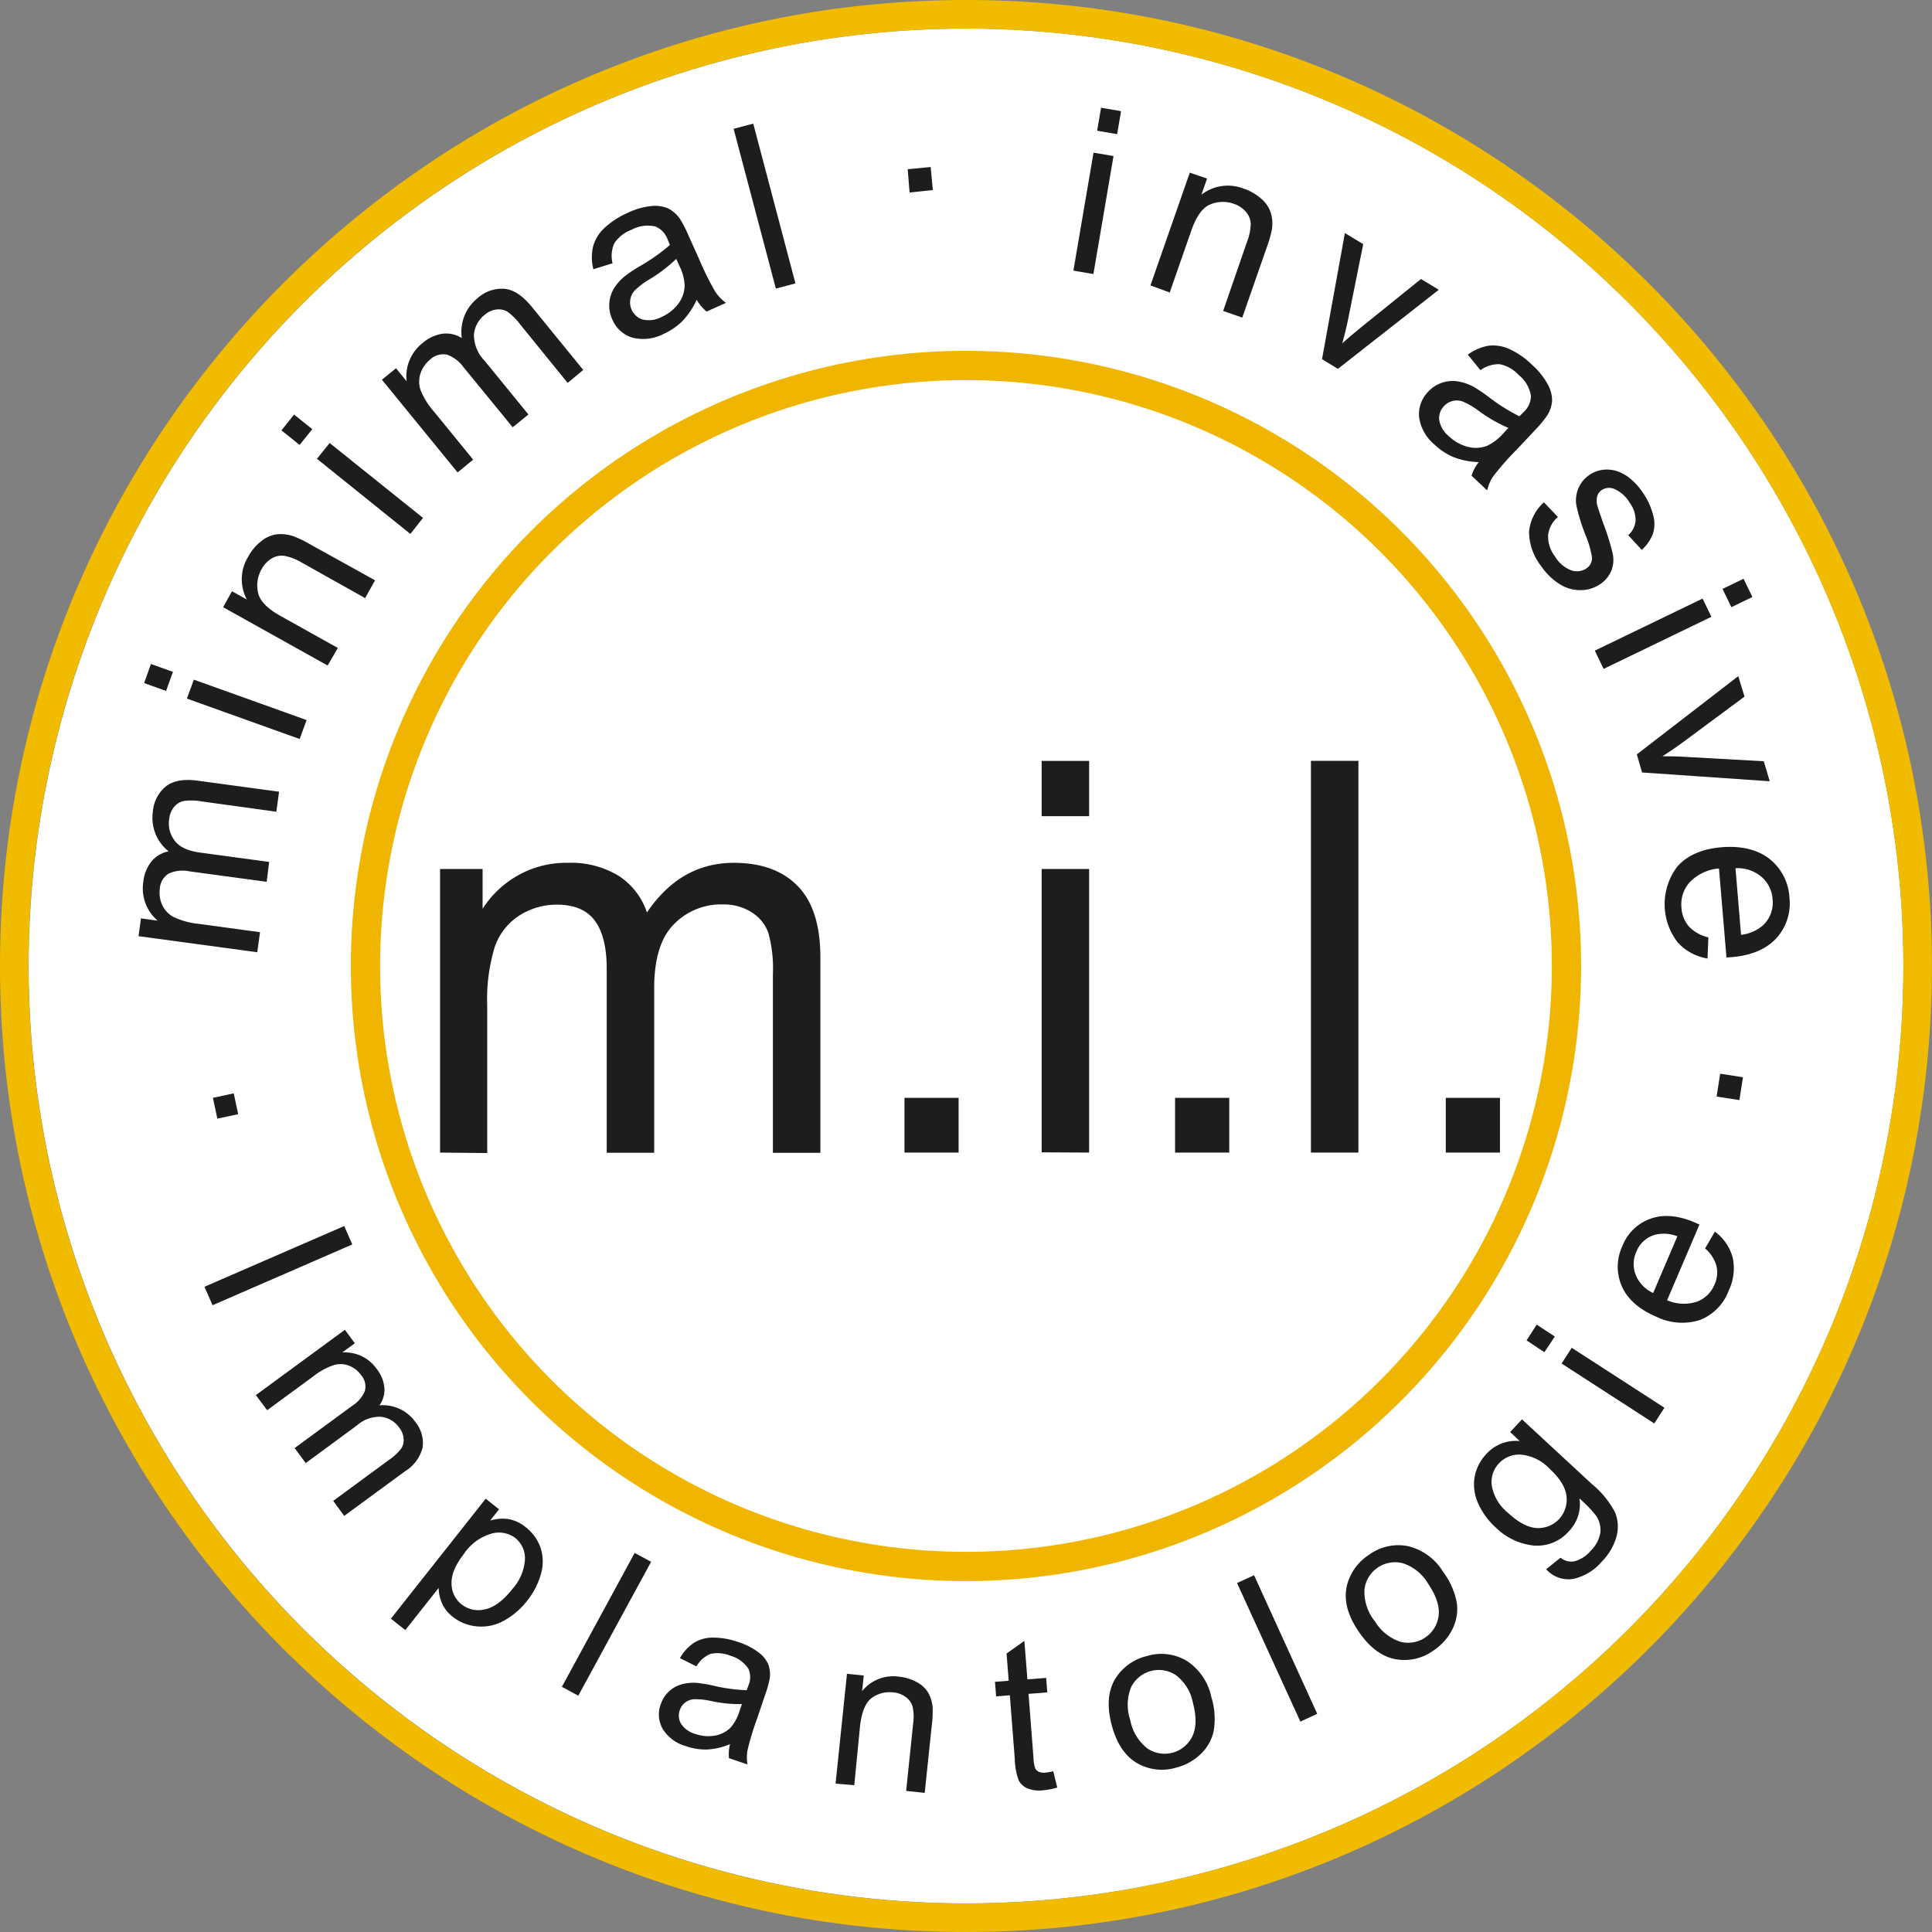
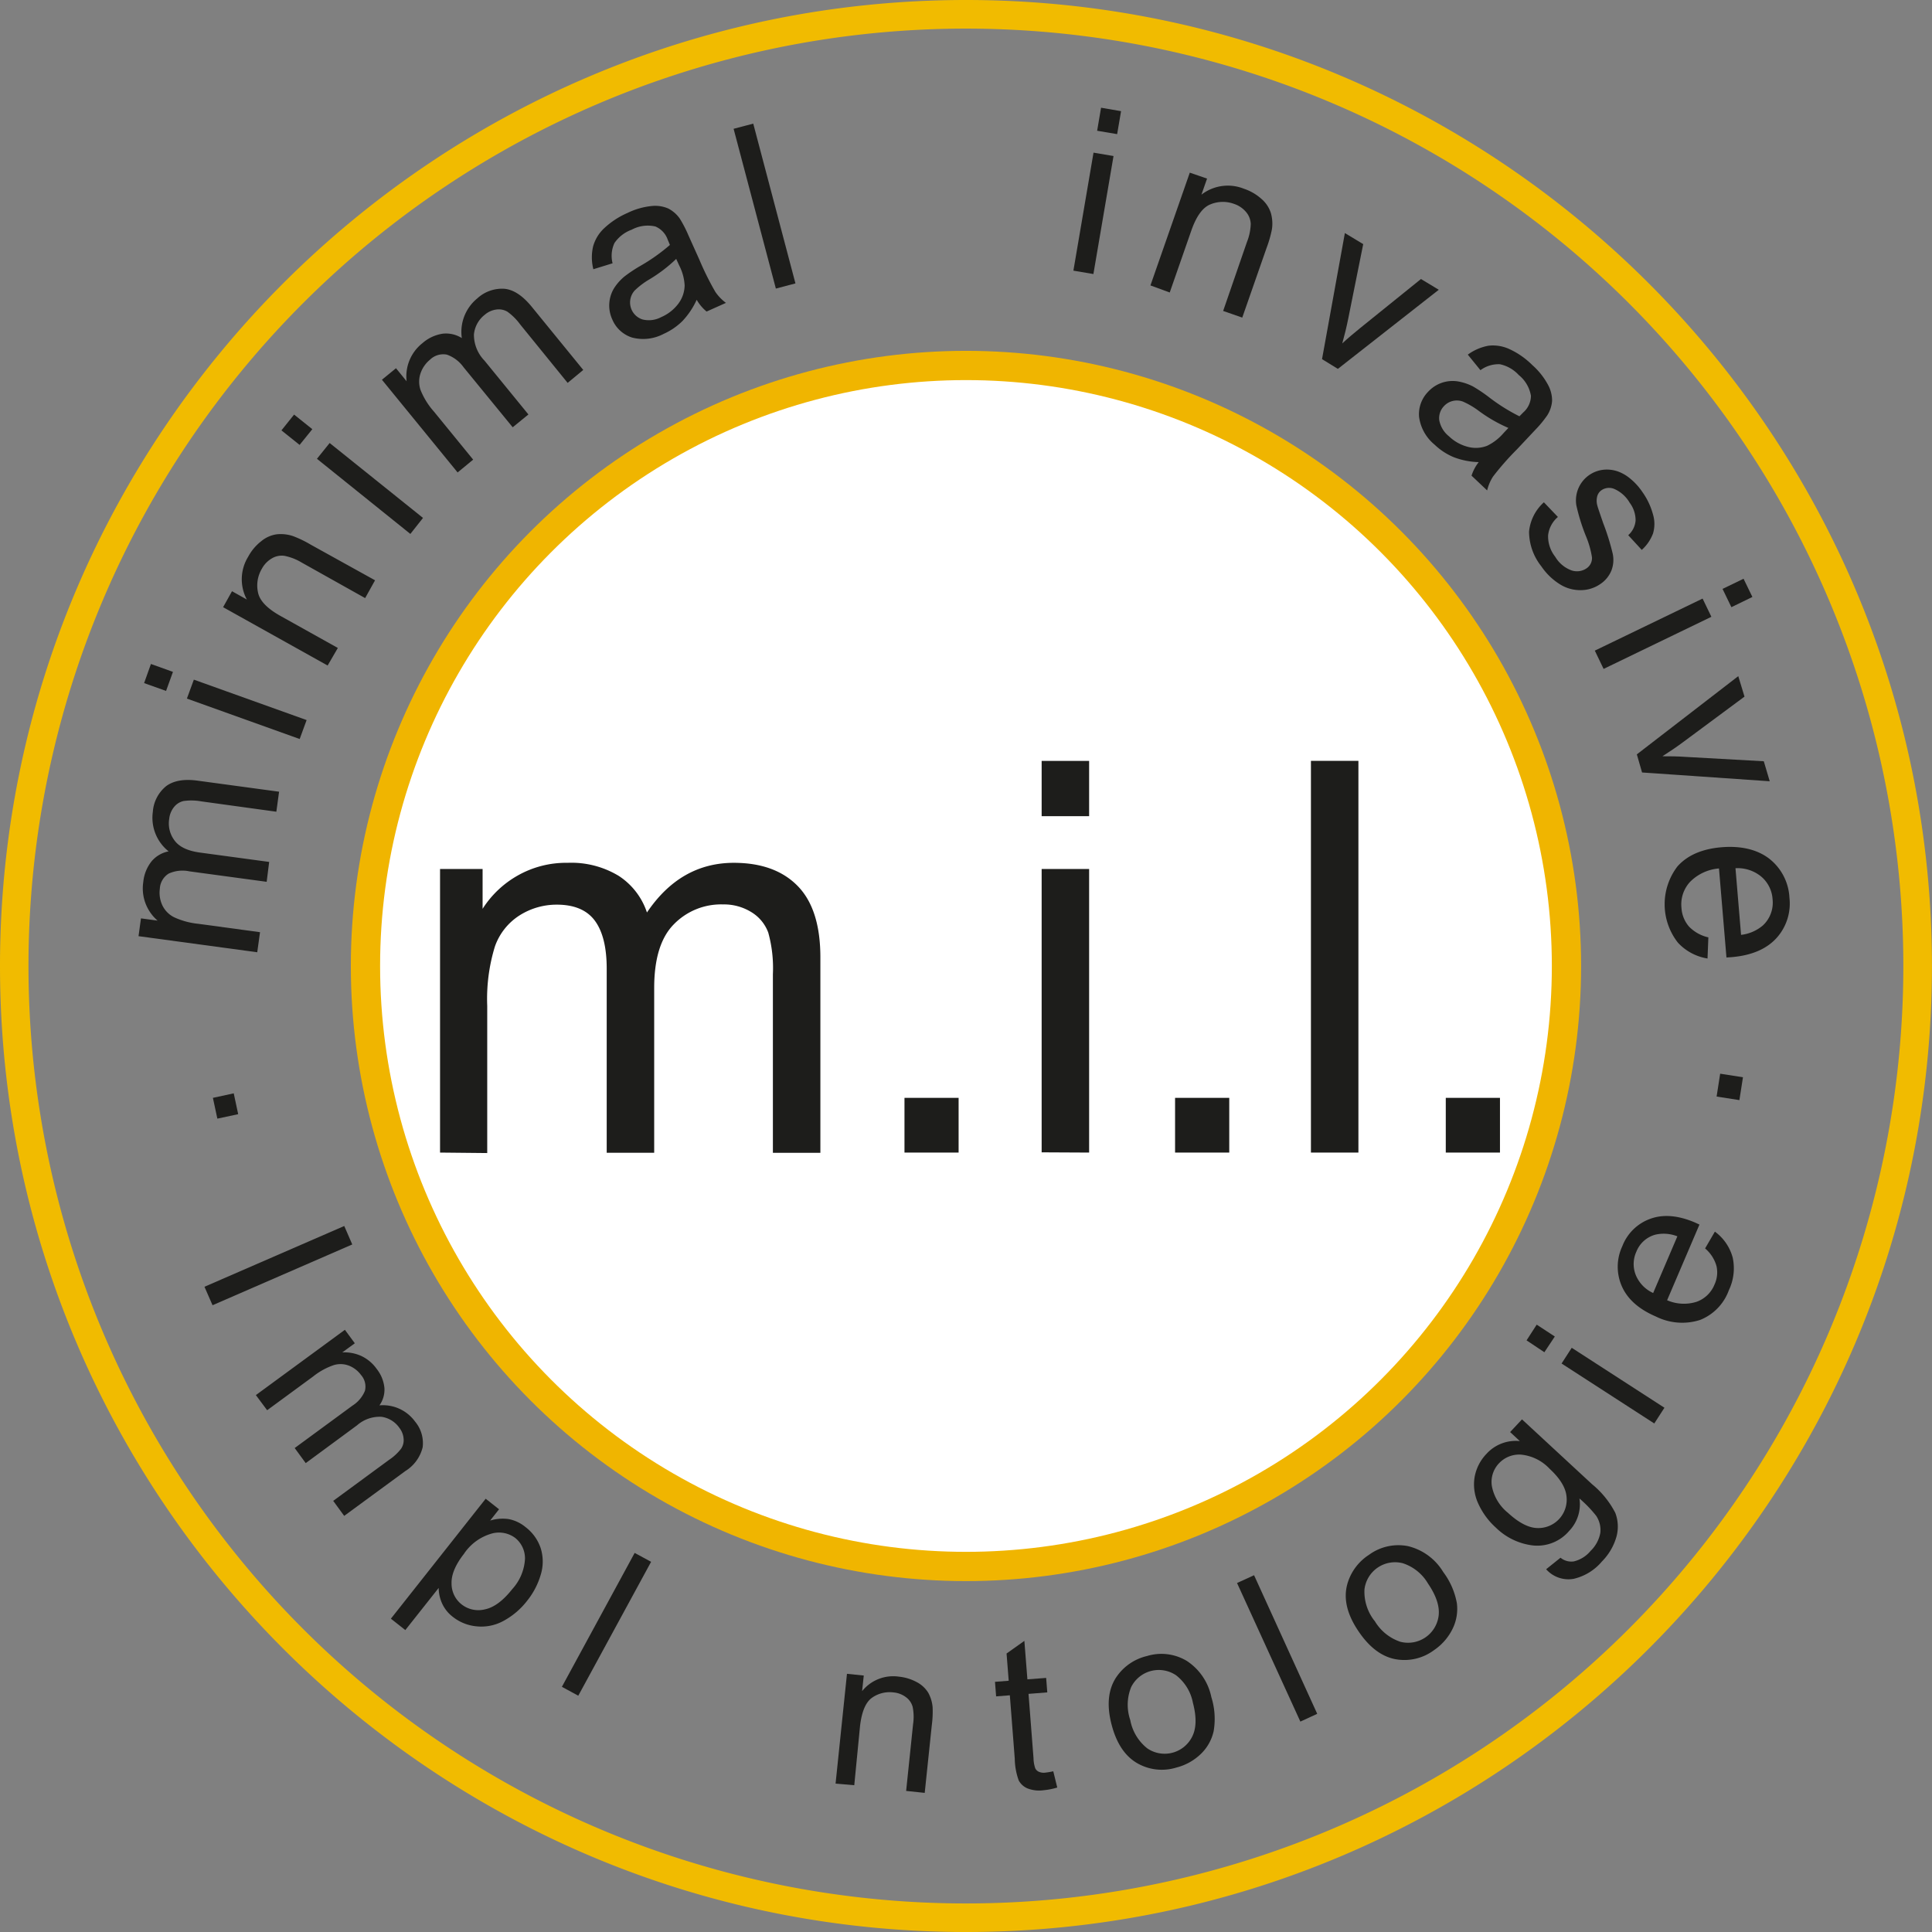
<svg xmlns="http://www.w3.org/2000/svg" viewBox="0 0 325.51 325.51">
  <rect x="0" y="0" width="325.51" height="325.51" fill="#808080" stroke="none" />
  <defs>
    <style>.cls-1{fill:#fff;}.cls-2{fill:#f1bb00;}.cls-3{fill:#f0b500;}.cls-4{fill:#1d1d1b;}</style>
  </defs>
  <g id="Ebene_7" data-name="Ebene 7">
-     <circle class="cls-1" cx="176.82" cy="168.25" r="157.93" transform="translate(-81.24 168.81) rotate(-45)" />
    <path class="cls-2" d="M334.75,168.25A157.94,157.94,0,1,1,176.82,10.31,157.93,157.93,0,0,1,334.75,168.25ZM176.82,331c89.74,0,162.75-73,162.75-162.75S266.56,5.49,176.82,5.49,14.07,78.5,14.07,168.25,87.08,331,176.82,331Z" transform="translate(-14.07 -5.49)" />
    <circle class="cls-3" cx="162.75" cy="162.75" r="103.64" />
    <circle class="cls-1" cx="162.75" cy="162.75" r="98.71" />
    <path class="cls-4" d="M301.35,215.83,303,213a8,8,0,0,1,3,4.37,8.56,8.56,0,0,1-.65,5.51,8.47,8.47,0,0,1-4.85,5,9.89,9.89,0,0,1-7.42-.57q-4.32-1.85-5.75-5.09a8.15,8.15,0,0,1,.08-6.78,7.91,7.91,0,0,1,4.73-4.61c2.18-.79,4.68-.57,7.5.63l.76.35-5.45,12.75a7.12,7.12,0,0,0,5,.25,5.12,5.12,0,0,0,3-2.93,4.83,4.83,0,0,0,.32-3.08A6,6,0,0,0,301.35,215.83Zm-8.75,7.51,4.08-9.55a6.3,6.3,0,0,0-3.71-.28,4.78,4.78,0,0,0-3.2,2.87,5,5,0,0,0-.1,3.93A5.71,5.71,0,0,0,292.6,223.34Z" transform="translate(-14.07 -5.49)" />
    <path class="cls-4" d="M274.27,233.32l-3-2,1.71-2.65,3.05,2Zm18.52,12-15.62-10.1,1.71-2.65,15.62,10.1Z" transform="translate(-14.07 -5.49)" />
    <path class="cls-4" d="M274.57,269.88l2.42-1.94a2.88,2.88,0,0,0,2.24.62,5.23,5.23,0,0,0,2.82-1.76,5.61,5.61,0,0,0,1.65-3.07,4.32,4.32,0,0,0-.7-2.85,20.51,20.51,0,0,0-2.82-2.92,6.47,6.47,0,0,1-1.71,5.44,7.05,7.05,0,0,1-6.06,2.48,10.69,10.69,0,0,1-6.3-3,12.21,12.21,0,0,1-2.95-4,7.68,7.68,0,0,1-.66-4.42,7.55,7.55,0,0,1,2-4,6.66,6.66,0,0,1,5.64-2.17l-1.64-1.52,2-2.14,11.8,10.92a15.32,15.32,0,0,1,3.92,4.83,6.47,6.47,0,0,1,.2,4,9.64,9.64,0,0,1-2.44,4.18,8.84,8.84,0,0,1-4.75,2.93A5,5,0,0,1,274.57,269.88Zm-6.43-9.5c1.79,1.65,3.43,2.51,4.91,2.56A4.78,4.78,0,0,0,278,257.6q-.22-2.22-2.85-4.65a7.62,7.62,0,0,0-4.81-2.38,4.68,4.68,0,0,0-3.75,1.5,4.55,4.55,0,0,0-1.17,3.78A7.62,7.62,0,0,0,268.14,260.38Z" transform="translate(-14.07 -5.49)" />
    <path class="cls-4" d="M243,280.4c-1.95-2.85-2.6-5.49-1.95-7.94a8.64,8.64,0,0,1,3.66-5,8.38,8.38,0,0,1,6.59-1.47,9.54,9.54,0,0,1,5.93,4.36,12.36,12.36,0,0,1,2.3,5.27,7.59,7.59,0,0,1-.78,4.41,9.23,9.23,0,0,1-3.07,3.48A8.32,8.32,0,0,1,249,285Q245.64,284.28,243,280.4Zm2.67-1.83A7.94,7.94,0,0,0,250,282.1a5.19,5.19,0,0,0,6.46-4.42q.27-2.35-1.79-5.38a7.67,7.67,0,0,0-4.25-3.43,5.19,5.19,0,0,0-6.46,4.41A7.93,7.93,0,0,0,245.65,278.57Z" transform="translate(-14.07 -5.49)" />
    <path class="cls-4" d="M233.16,295.55,222.49,272.2l2.87-1.31L236,294.24Z" transform="translate(-14.07 -5.49)" />
    <path class="cls-4" d="M201.37,296.12q-1.32-5,.83-8.13a8.6,8.6,0,0,1,5.13-3.49,8.29,8.29,0,0,1,6.7.83,9.57,9.57,0,0,1,4.13,6.09,12.24,12.24,0,0,1,.39,5.74,7.59,7.59,0,0,1-2.21,3.89,9.17,9.17,0,0,1-4.06,2.24,8.31,8.31,0,0,1-6.74-.81Q202.57,300.68,201.37,296.12Zm3.13-.83a7.91,7.91,0,0,0,2.88,4.78,5.18,5.18,0,0,0,7.56-2c.71-1.42.74-3.31.12-5.67a7.68,7.68,0,0,0-2.85-4.66,5.2,5.2,0,0,0-7.56,2A7.94,7.94,0,0,0,204.5,295.29Z" transform="translate(-14.07 -5.49)" />
    <path class="cls-4" d="M191.53,303.92l.67,2.74a11.75,11.75,0,0,1-2.36.46,5.37,5.37,0,0,1-2.69-.33,3,3,0,0,1-1.44-1.32,11.22,11.22,0,0,1-.67-3.68l-.83-10.67-2.31.18-.19-2.45,2.31-.18-.36-4.59,3-2.13.51,6.48,3.16-.24.19,2.44-3.16.25.84,10.84a5.55,5.55,0,0,0,.3,1.72,1.28,1.28,0,0,0,.59.56,2.05,2.05,0,0,0,1.09.15A12.11,12.11,0,0,0,191.53,303.92Z" transform="translate(-14.07 -5.49)" />
    <path class="cls-4" d="M154.85,306l1.92-18.5,2.83.29-.28,2.63a6.71,6.71,0,0,1,6.21-2.44,8,8,0,0,1,3,.92,4.94,4.94,0,0,1,1.94,1.8,6.13,6.13,0,0,1,.73,2.42,17.55,17.55,0,0,1-.14,3.06l-1.19,11.38-3.13-.33,1.17-11.25a8.47,8.47,0,0,0-.07-2.9,3,3,0,0,0-1.14-1.65,4.1,4.1,0,0,0-2.13-.8,5.15,5.15,0,0,0-3.59.91c-1.05.75-1.71,2.31-2,4.68L158,306.27Z" transform="translate(-14.07 -5.49)" />
-     <path class="cls-4" d="M137.07,299.35a11.3,11.3,0,0,1-3.86.9,9.67,9.67,0,0,1-3.49-.54,6.75,6.75,0,0,1-4-2.93,4.91,4.91,0,0,1-.32-4.16,5.17,5.17,0,0,1,3.52-3.35,7.75,7.75,0,0,1,2.48-.25,23.76,23.76,0,0,1,2.8.46,28.28,28.28,0,0,0,5.67.78c.15-.4.25-.66.28-.77a3.44,3.44,0,0,0,0-2.86,5.32,5.32,0,0,0-3-2.17,5.66,5.66,0,0,0-3.36-.32,4.76,4.76,0,0,0-2.37,2.11l-2.79-1.39a7.62,7.62,0,0,1,2.35-2.58,6,6,0,0,1,3.24-.88,12.59,12.59,0,0,1,4.2.74,11.19,11.19,0,0,1,3.49,1.78,4.94,4.94,0,0,1,1.61,2,5,5,0,0,1,.24,2.35,17.77,17.77,0,0,1-.79,2.8l-1.35,4a45.26,45.26,0,0,0-1.61,5.33,7,7,0,0,0,0,2.37l-3.12-1.06A6.76,6.76,0,0,1,137.07,299.35Zm2-6.75a22.59,22.59,0,0,1-5.26-.53,11.87,11.87,0,0,0-2.81-.29,2.82,2.82,0,0,0-1.51.57,2.6,2.6,0,0,0-.89,1.28,2.68,2.68,0,0,0,.22,2.29,4.13,4.13,0,0,0,2.38,1.7,6.48,6.48,0,0,0,3.32.29,4.93,4.93,0,0,0,2.68-1.39,7.74,7.74,0,0,0,1.49-2.82Z" transform="translate(-14.07 -5.49)" />
    <path class="cls-4" d="M108.74,289.69,121,267.13l2.77,1.5-12.27,22.56Z" transform="translate(-14.07 -5.49)" />
    <path class="cls-4" d="M79.93,278.21,95.9,258l2.25,1.78-1.5,1.9a7.24,7.24,0,0,1,3.12-.25,6.36,6.36,0,0,1,2.87,1.37,7.4,7.4,0,0,1,2.54,3.57,7.56,7.56,0,0,1,0,4.42,12.7,12.7,0,0,1-2.31,4.42,12.56,12.56,0,0,1-4,3.39,7.74,7.74,0,0,1-4.51.9,7.54,7.54,0,0,1-4-1.6,5.91,5.91,0,0,1-1.81-2.27,6.43,6.43,0,0,1-.57-2.6l-5.62,7.1Zm12.37-11q-2.22,2.81-2.15,5.06a4.44,4.44,0,0,0,1.69,3.53,4.56,4.56,0,0,0,3.93.84q2.28-.47,4.59-3.39a8.24,8.24,0,0,0,2.16-5.08,4.41,4.41,0,0,0-1.64-3.56,4.57,4.57,0,0,0-4-.73A8.4,8.4,0,0,0,92.3,267.19Z" transform="translate(-14.07 -5.49)" />
    <path class="cls-4" d="M57.18,240.54l15-11,1.67,2.27-2.11,1.54a6.83,6.83,0,0,1,3.16.58,6.62,6.62,0,0,1,2.62,2.18,6.09,6.09,0,0,1,1.32,3.24,4.56,4.56,0,0,1-.84,2.92A6.69,6.69,0,0,1,84,245a5.64,5.64,0,0,1,1.28,4.34,6.54,6.54,0,0,1-2.92,4l-10.3,7.55-1.85-2.53,9.44-6.93a8.41,8.41,0,0,0,2-1.86,2.57,2.57,0,0,0,.42-1.69,3.4,3.4,0,0,0-.71-1.82,4.42,4.42,0,0,0-3-1.86,5.76,5.76,0,0,0-4.13,1.43L65.58,252l-1.86-2.54,9.74-7.15a5.36,5.36,0,0,0,2.09-2.48,2.93,2.93,0,0,0-.64-2.66,4.63,4.63,0,0,0-2-1.57,3.94,3.94,0,0,0-2.61-.11,11.49,11.49,0,0,0-3.44,1.89l-7.78,5.71Z" transform="translate(-14.07 -5.49)" />
    <path class="cls-4" d="M48.52,222.29l23.55-10.24,1.35,3.11L49.88,225.4Z" transform="translate(-14.07 -5.49)" />
    <path class="cls-4" d="M49.94,190.46l3.51-.76.75,3.51-3.51.75Z" transform="translate(-14.07 -5.49)" />
    <path class="cls-4" d="M57.41,165.93l-20-2.71.41-3,2.8.38a7.28,7.28,0,0,1-2-2.82,7.15,7.15,0,0,1-.41-3.68,6.61,6.61,0,0,1,1.42-3.52,5,5,0,0,1,2.85-1.65,7.22,7.22,0,0,1-2.66-6.65,6.12,6.12,0,0,1,2.26-4.35q1.88-1.38,5.29-.91l13.72,1.86-.46,3.37L48,140.51a9.37,9.37,0,0,0-3-.06,2.85,2.85,0,0,0-1.6,1,3.78,3.78,0,0,0-.82,2,4.76,4.76,0,0,0,.93,3.69c.8,1.06,2.24,1.73,4.3,2l11.61,1.57L59,154.06,46,152.3a5.66,5.66,0,0,0-3.5.37,3.18,3.18,0,0,0-1.5,2.55,5,5,0,0,0,.4,2.75,4.34,4.34,0,0,0,2,2.06,12.78,12.78,0,0,0,4.11,1.11l10.37,1.41Z" transform="translate(-14.07 -5.49)" />
    <path class="cls-4" d="M42.05,121.9l-3.7-1.32,1.15-3.22,3.71,1.33ZM64.56,130l-19-6.81L46.73,120l19,6.81Z" transform="translate(-14.07 -5.49)" />
    <path class="cls-4" d="M69.27,117.62l-17.61-9.83,1.5-2.69,2.5,1.4a7.23,7.23,0,0,1,.23-7.22,8.18,8.18,0,0,1,2.2-2.61,5.19,5.19,0,0,1,2.62-1.16,6.5,6.5,0,0,1,2.72.3,18.92,18.92,0,0,1,3,1.45l10.83,6-1.67,3-10.71-6A9,9,0,0,0,62,99.14a3.25,3.25,0,0,0-2.13.43,4.5,4.5,0,0,0-1.7,1.78,5.49,5.49,0,0,0-.62,4c.29,1.37,1.56,2.69,3.82,3.94l9.62,5.37Z" transform="translate(-14.07 -5.49)" />
    <path class="cls-4" d="M64.55,80.45,61.49,78l2.13-2.66,3.07,2.46Zm18.66,15L67.47,82.79l2.14-2.66L85.34,92.75Z" transform="translate(-14.07 -5.49)" />
    <path class="cls-4" d="M91.17,85.09,78.42,69.47l2.37-1.94,1.79,2.2a7.12,7.12,0,0,1,2.66-6.42,6.68,6.68,0,0,1,3.43-1.6,5,5,0,0,1,3.21.74,7.27,7.27,0,0,1,2.6-6.68,6.14,6.14,0,0,1,4.63-1.62c1.53.17,3,1.16,4.48,2.94l8.75,10.73L109.71,70l-8-9.85A9.61,9.61,0,0,0,99.55,58a2.91,2.91,0,0,0-1.85-.36,3.73,3.73,0,0,0-1.94.87,4.78,4.78,0,0,0-1.84,3.33,6.25,6.25,0,0,0,1.77,4.4l7.41,9.08-2.65,2.16L92.17,67.36a5.84,5.84,0,0,0-2.81-2.12,3.19,3.19,0,0,0-2.84.85,5.09,5.09,0,0,0-1.59,2.28,4.33,4.33,0,0,0,0,2.84,12.41,12.41,0,0,0,2.24,3.61l6.62,8.11Z" transform="translate(-14.07 -5.49)" />
    <path class="cls-4" d="M131.45,56a13.12,13.12,0,0,1-2.4,3.58,10.73,10.73,0,0,1-3.16,2.16,7.39,7.39,0,0,1-5.33.62,5.37,5.37,0,0,1-3.33-3.05,5.61,5.61,0,0,1,.3-5.26,8.54,8.54,0,0,1,1.78-2,24.54,24.54,0,0,1,2.56-1.71,31.58,31.58,0,0,0,5.07-3.58c-.18-.44-.29-.71-.35-.83a3.75,3.75,0,0,0-2.09-2.28,5.71,5.71,0,0,0-4,.54,6,6,0,0,0-2.9,2.24,5.09,5.09,0,0,0-.32,3.42l-3.24,1A8.17,8.17,0,0,1,114,47a6.61,6.61,0,0,1,1.91-3.1,13.79,13.79,0,0,1,3.88-2.53,12,12,0,0,1,4.08-1.17,5.56,5.56,0,0,1,2.79.42,5.4,5.4,0,0,1,1.93,1.68,20.19,20.19,0,0,1,1.45,2.8l1.87,4.16a48.27,48.27,0,0,0,2.68,5.4,7.7,7.7,0,0,0,1.79,1.86l-3.26,1.46A7.28,7.28,0,0,1,131.45,56ZM128,49.11a25,25,0,0,1-4.55,3.47,12.9,12.9,0,0,0-2.44,1.85,3,3,0,0,0,1.34,4.89,4.44,4.44,0,0,0,3.14-.41,7.12,7.12,0,0,0,2.85-2.23,5.27,5.27,0,0,0,1.08-3.09,8.18,8.18,0,0,0-.9-3.34Z" transform="translate(-14.07 -5.49)" />
    <path class="cls-4" d="M144.79,54.11l-7.12-26.92,3.31-.87,7.11,26.92Z" transform="translate(-14.07 -5.49)" />
-     <path class="cls-4" d="M167.32,37.92,167,34l3.87-.37.37,3.88Z" transform="translate(-14.07 -5.49)" />
    <path class="cls-4" d="M194.92,51.09l3.39-19.88,3.37.57-3.39,19.88Zm4-23.57.66-3.88,3.37.58-.66,3.87Z" transform="translate(-14.07 -5.49)" />
    <path class="cls-4" d="M207.9,53.58l6.63-19,2.91,1-.95,2.71a7.27,7.27,0,0,1,7.16-1A8.38,8.38,0,0,1,226.6,39a5.21,5.21,0,0,1,1.59,2.38,6.47,6.47,0,0,1,.18,2.73,19.83,19.83,0,0,1-.92,3.2L223.37,59l-3.22-1.12,4-11.59a9,9,0,0,0,.65-3.08,3.31,3.31,0,0,0-.79-2,4.49,4.49,0,0,0-2-1.36,5.49,5.49,0,0,0-4,.07c-1.31.52-2.38,2-3.23,4.44l-3.63,10.41Z" transform="translate(-14.07 -5.49)" />
    <path class="cls-4" d="M236.81,66l3.85-21.24,3.09,1.86-2.53,12.58c-.27,1.36-.61,2.74-1,4.15.8-.75,1.83-1.63,3.07-2.63l10.19-8.22,3,1.81-17,13.33Z" transform="translate(-14.07 -5.49)" />
    <path class="cls-4" d="M263.21,83.35a12.69,12.69,0,0,1-4.23-.84,10.43,10.43,0,0,1-3.2-2.1,7.31,7.31,0,0,1-2.62-4.68,5.41,5.41,0,0,1,1.54-4.25,5.6,5.6,0,0,1,5-1.73,8.69,8.69,0,0,1,2.56.86,25.94,25.94,0,0,1,2.56,1.71,31.29,31.29,0,0,0,5.25,3.31l.63-.64a3.78,3.78,0,0,0,1.31-2.8,5.7,5.7,0,0,0-2.05-3.51,6,6,0,0,0-3.17-1.82,5.13,5.13,0,0,0-3.29,1l-2.13-2.62a8.48,8.48,0,0,1,3.47-1.5,6.57,6.57,0,0,1,3.59.59A13.32,13.32,0,0,1,272.24,67a12,12,0,0,1,2.64,3.32,5.51,5.51,0,0,1,.69,2.74,5.29,5.29,0,0,1-.82,2.42,18.94,18.94,0,0,1-2,2.42l-3.12,3.32a47.13,47.13,0,0,0-4,4.55,7.49,7.49,0,0,0-1,2.35L262,85.63A7.23,7.23,0,0,1,263.21,83.35Zm5-5.76a25.05,25.05,0,0,1-5-2.88,13.47,13.47,0,0,0-2.64-1.55,2.94,2.94,0,0,0-3.21.75,2.92,2.92,0,0,0-.8,2.37A4.5,4.5,0,0,0,258.2,79a7.12,7.12,0,0,0,3.16,1.77,5.24,5.24,0,0,0,3.26-.17,8.44,8.44,0,0,0,2.75-2.12Z" transform="translate(-14.07 -5.49)" />
    <path class="cls-4" d="M274.19,90.12l2.36,2.47a4.76,4.76,0,0,0-1.65,3.08,5.52,5.52,0,0,0,1.19,3.61,5.31,5.31,0,0,0,2.78,2.32,2.87,2.87,0,0,0,2.5-.35,2.07,2.07,0,0,0,.92-1.86,15.16,15.16,0,0,0-1-3.53,32.78,32.78,0,0,1-1.63-5.22,5.19,5.19,0,0,1,4.52-6,5.61,5.61,0,0,1,2.53.3,6.86,6.86,0,0,1,2.05,1.21,10.23,10.23,0,0,1,2,2.2,11.75,11.75,0,0,1,1.81,3.81,5.6,5.6,0,0,1,0,3.23,7.09,7.09,0,0,1-1.89,2.75l-2.28-2.48a3.67,3.67,0,0,0,1.24-2.47,4.91,4.91,0,0,0-1-3A5.55,5.55,0,0,0,286,87.85a2.24,2.24,0,0,0-2.07.21,1.81,1.81,0,0,0-.74,1,2.93,2.93,0,0,0,0,1.59c.09.36.43,1.35,1,3a40.06,40.06,0,0,1,1.58,5.06,5,5,0,0,1-.19,2.87,5,5,0,0,1-1.93,2.34,5.78,5.78,0,0,1-3.22,1,6.41,6.41,0,0,1-3.56-1,10.43,10.43,0,0,1-3.1-3,9.46,9.46,0,0,1-2.08-5.85A7.61,7.61,0,0,1,274.19,90.12Z" transform="translate(-14.07 -5.49)" />
    <path class="cls-4" d="M282.77,115.11l18.16-8.77,1.48,3.07-18.16,8.78Zm21.52-10.4,3.54-1.71,1.49,3.07-3.54,1.72Z" transform="translate(-14.07 -5.49)" />
    <path class="cls-4" d="M289.85,132.59l17.09-13.18,1.05,3.45-10.31,7.64c-1.12.83-2.29,1.63-3.52,2.41,1.11,0,2.45,0,4,.11l13.08.73,1,3.37-21.51-1.48Z" transform="translate(-14.07 -5.49)" />
    <path class="cls-4" d="M301.9,163.42l-.14,3.56a8.62,8.62,0,0,1-5-2.68,10.49,10.49,0,0,1-.07-12.83c1.67-1.88,4.14-2.95,7.4-3.23s6.08.37,8.1,1.95a8.89,8.89,0,0,1,3.37,6.54,8.67,8.67,0,0,1-2.19,6.82q-2.54,2.77-7.51,3.2l-.91.06-1.26-15a7.71,7.71,0,0,0-4.91,2.3,5.6,5.6,0,0,0-1.41,4.35,5.28,5.28,0,0,0,1.25,3.12A6.5,6.5,0,0,0,301.9,163.42Zm4.57-11.65.94,11.23a6.89,6.89,0,0,0,3.7-1.61,5.24,5.24,0,0,0,1.61-4.39,5.45,5.45,0,0,0-1.9-3.81A6.26,6.26,0,0,0,306.47,151.77Z" transform="translate(-14.07 -5.49)" />
    <path class="cls-4" d="M303.89,186.39l3.84.6-.6,3.85-3.84-.6Z" transform="translate(-14.07 -5.49)" />
  </g>
  <g id="Text">
    <path class="cls-4" d="M88.21,199.68V151.9h7.17v6.71A16.8,16.8,0,0,1,101.3,153a16.54,16.54,0,0,1,8.41-2.14,15.42,15.42,0,0,1,8.62,2.21,11.77,11.77,0,0,1,4.74,6.16q5.63-8.35,14.61-8.37,7,0,10.82,3.94t3.79,12.12v32.8h-8v-30.1a22.38,22.38,0,0,0-.78-7,6.76,6.76,0,0,0-2.83-3.44,8.77,8.77,0,0,0-4.81-1.31,11.09,11.09,0,0,0-8.28,3.36q-3.3,3.35-3.3,10.72v27.76h-8v-31q0-5.4-2-8.1t-6.42-2.7a11.63,11.63,0,0,0-6.25,1.8,10.2,10.2,0,0,0-4.17,5.26,30,30,0,0,0-1.29,10v24.79Z" transform="translate(-14.07 -5.49)" />
    <path class="cls-4" d="M166.46,199.68v-9.22h9.12v9.22Z" transform="translate(-14.07 -5.49)" />
    <path class="cls-4" d="M189.57,143v-9.31h8V143Zm0,56.64V151.9h8v47.78Z" transform="translate(-14.07 -5.49)" />
    <path class="cls-4" d="M212.05,199.68v-9.22h9.13v9.22Z" transform="translate(-14.07 -5.49)" />
    <path class="cls-4" d="M234.94,199.68v-66h8v66Z" transform="translate(-14.07 -5.49)" />
    <path class="cls-4" d="M257.66,199.68v-9.22h9.13v9.22Z" transform="translate(-14.07 -5.49)" />
  </g>
</svg>